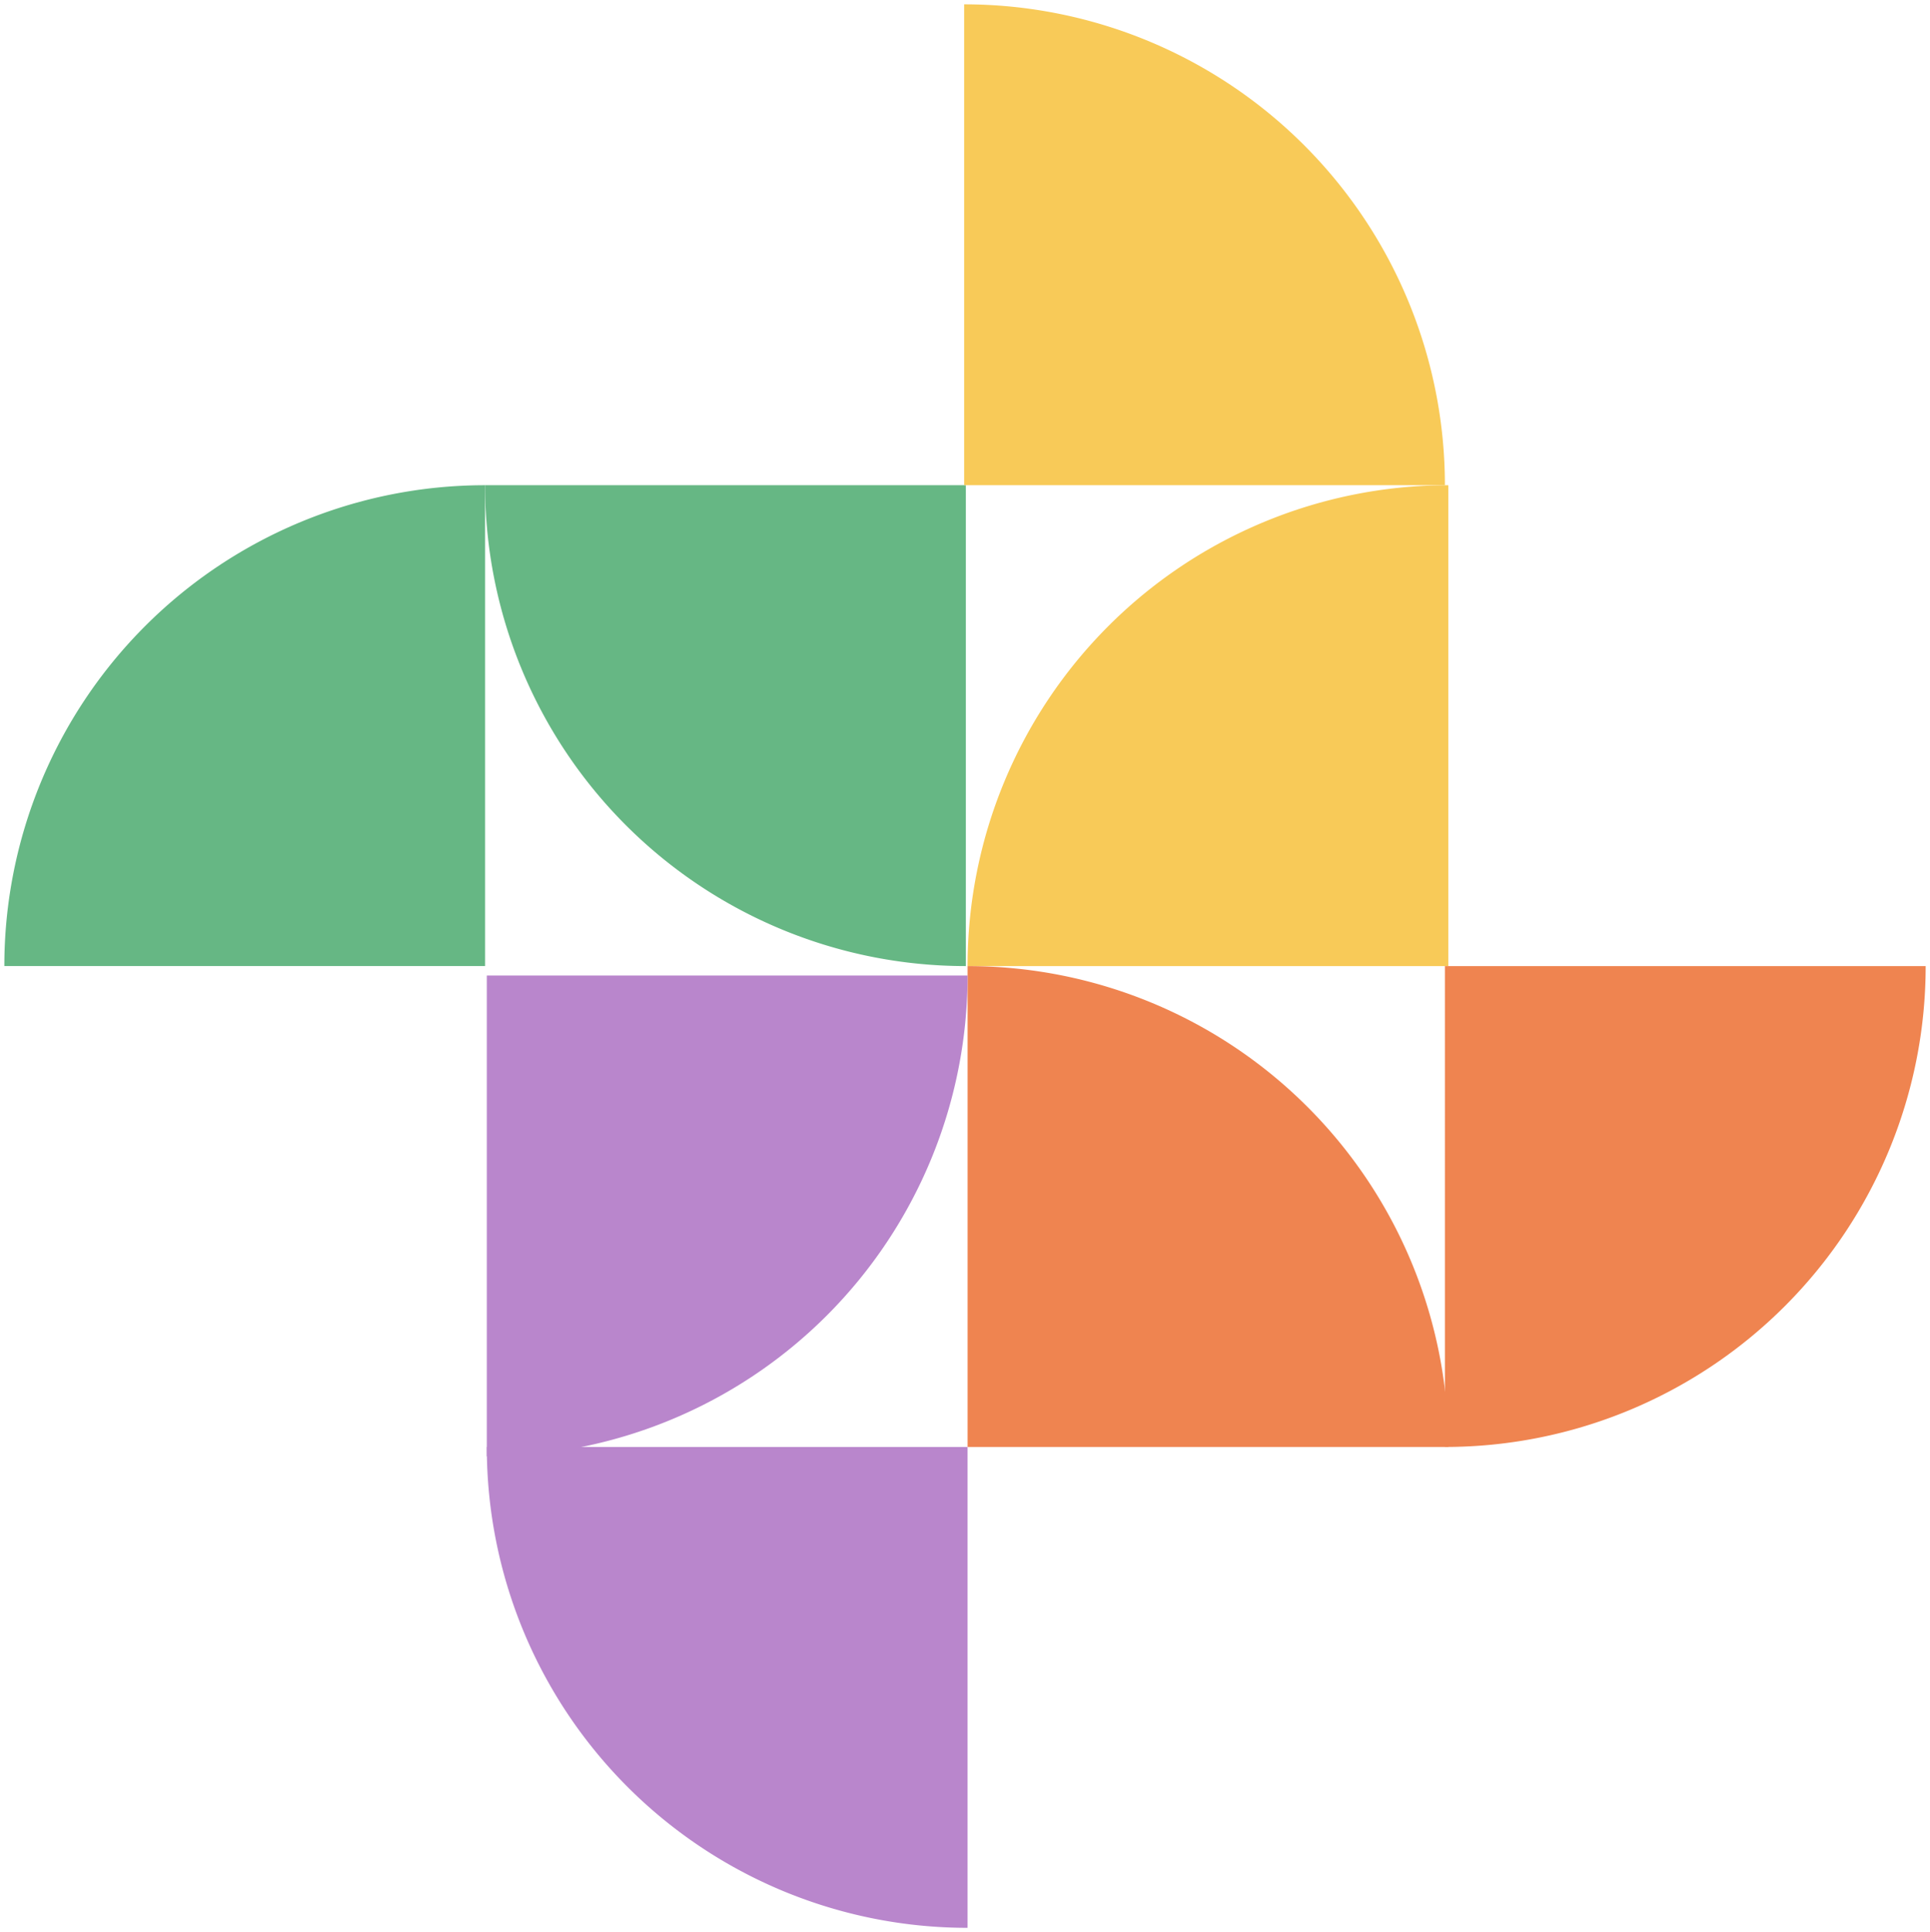
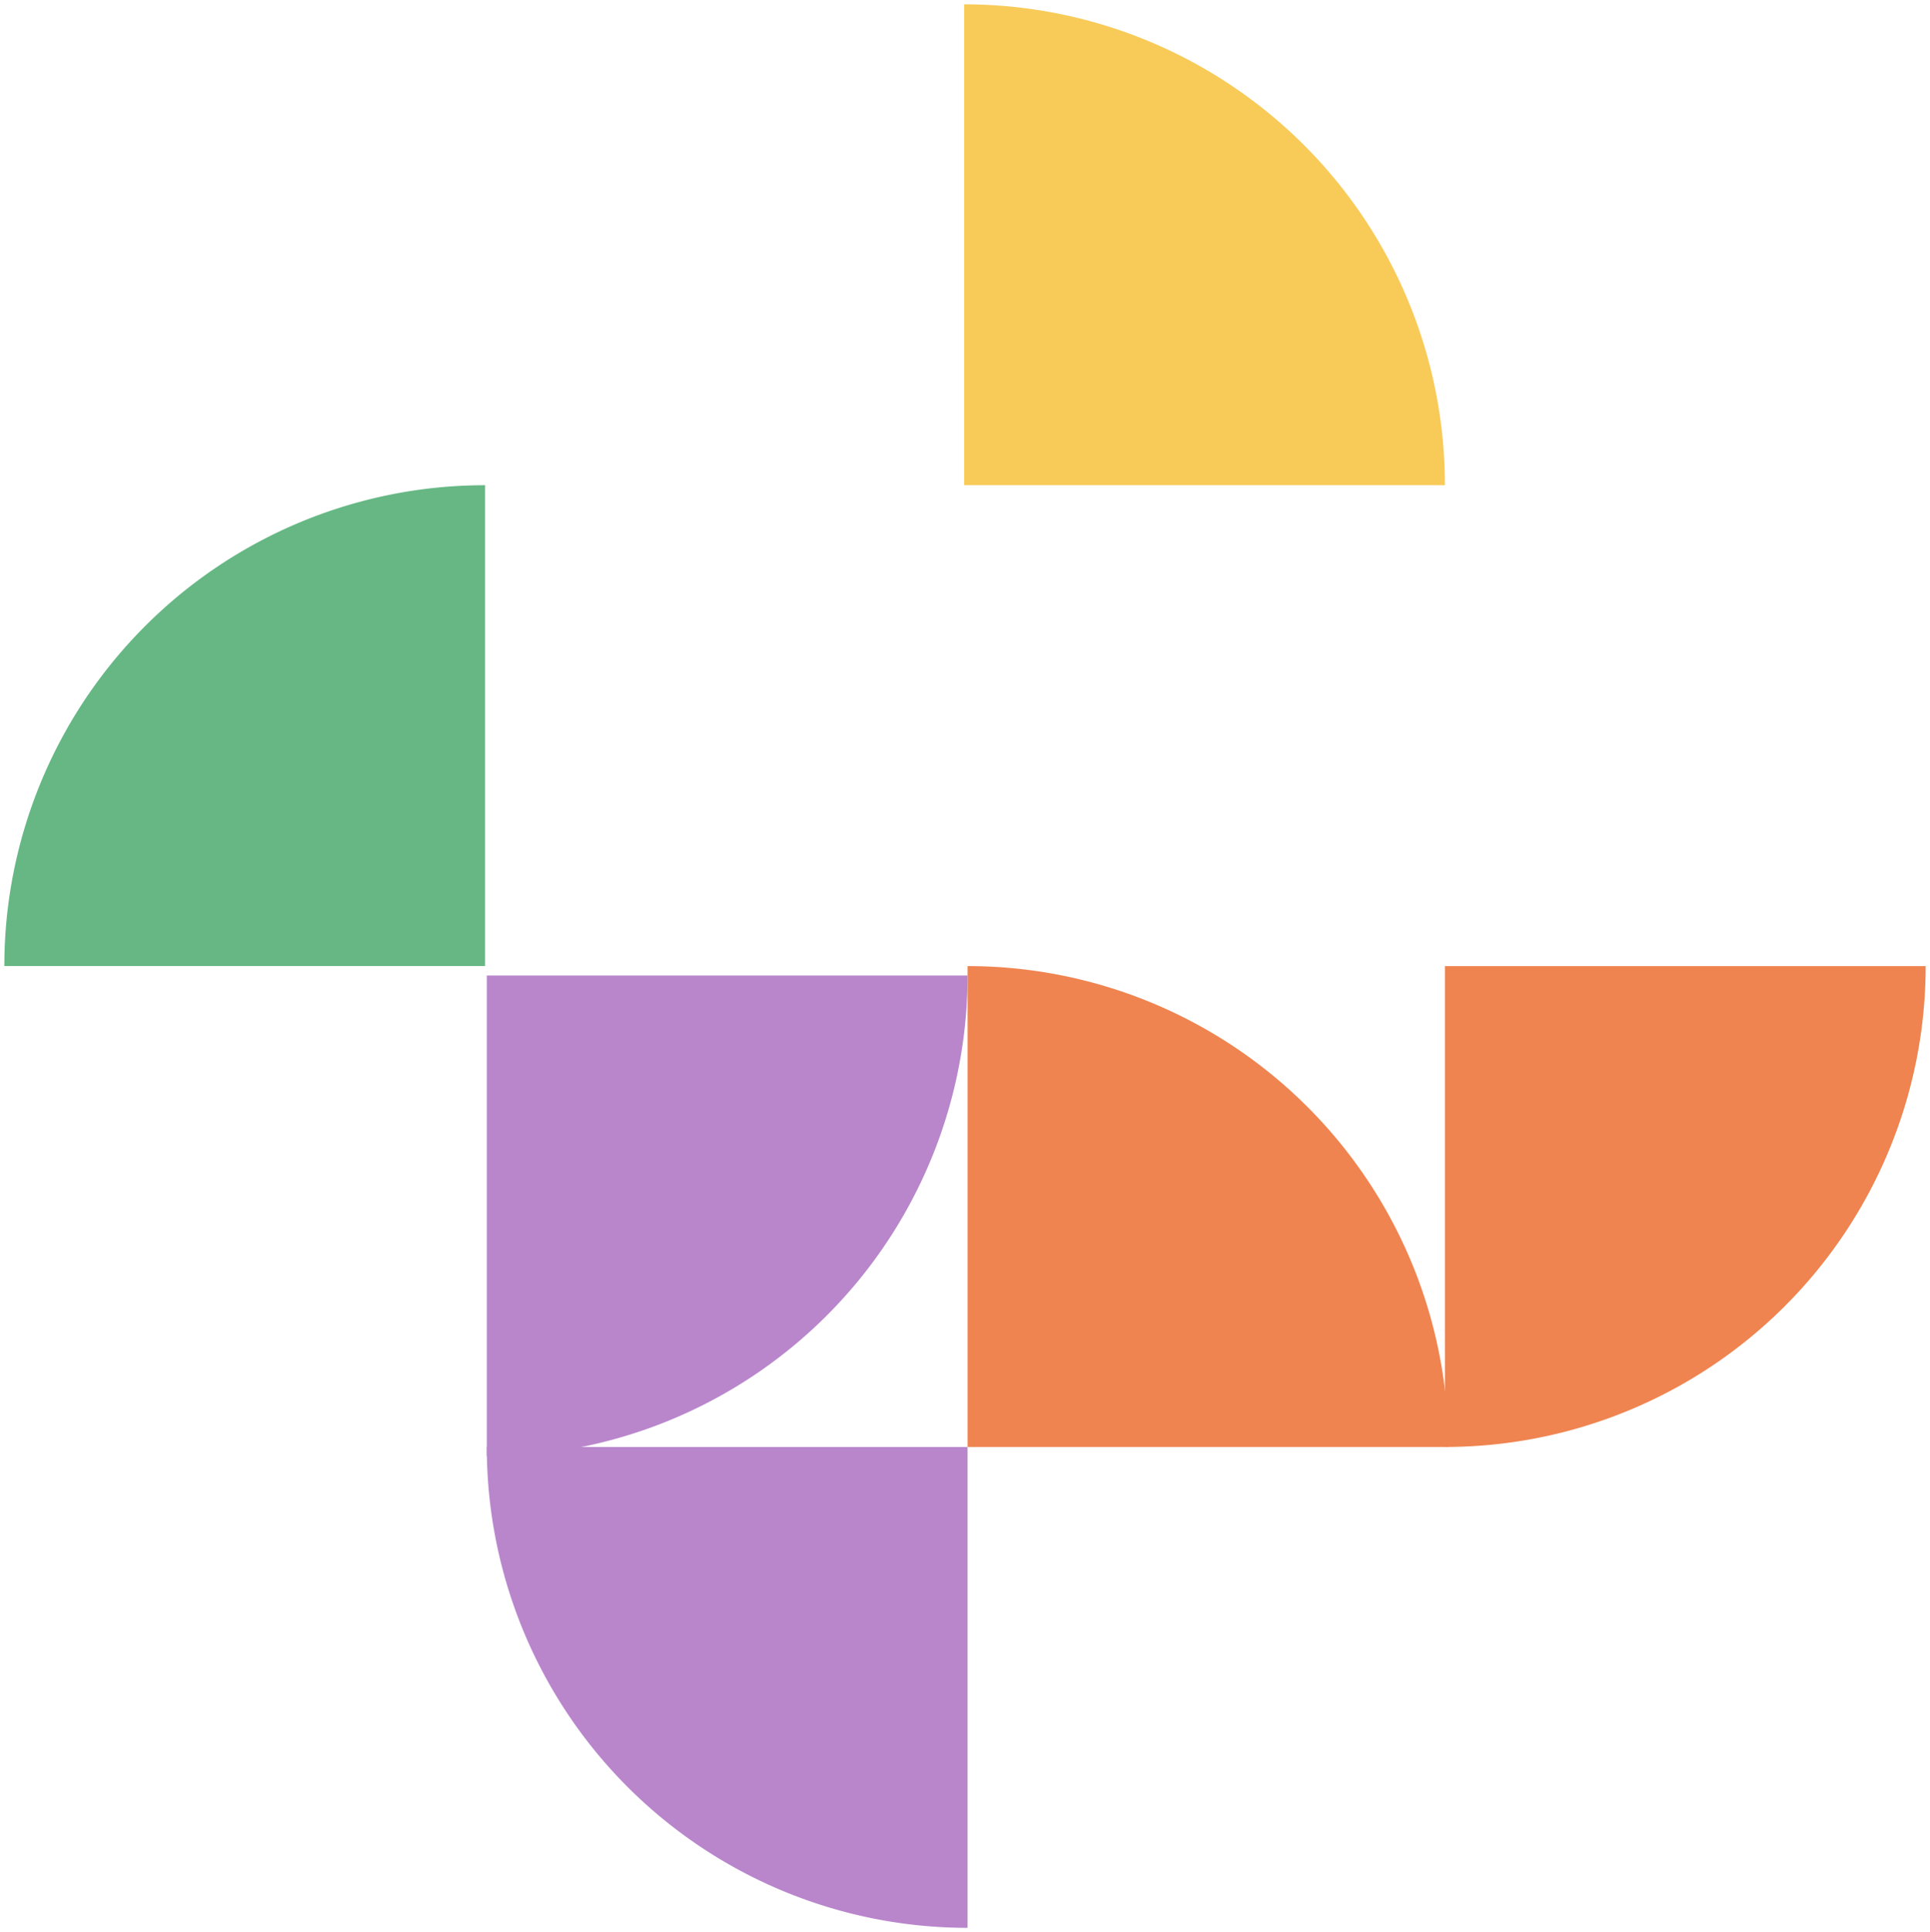
<svg xmlns="http://www.w3.org/2000/svg" width="177.904" height="178.063" viewBox="0 0 177.904 178.063">
  <g id="Gruppe_250" data-name="Gruppe 250" transform="translate(-221.889 -5429.644)">
    <path id="Pfad_75" data-name="Pfad 75" d="M130.793,172.949a44.316,44.316,0,0,0-44.316,44.315h44.316Z" transform="translate(135.812 5301.41)" fill="#66b784" stroke="rgba(0,0,0,0)" stroke-width="0.8" />
-     <path id="Pfad_5937" data-name="Pfad 5937" d="M130.793,172.949a44.316,44.316,0,0,0-44.316,44.315h44.316Z" transform="translate(224.601 5301.411)" fill="#f8ca58" stroke="rgba(0,0,0,0)" stroke-width="0.8" />
    <path id="Pfad_5940" data-name="Pfad 5940" d="M130.793,172.949a44.316,44.316,0,0,0-44.316,44.315h44.316Z" transform="translate(528.343 5432.199) rotate(90)" fill="#ef8450" stroke="rgba(0,0,0,0)" stroke-width="0.8" />
-     <path id="Pfad_76" data-name="Pfad 76" d="M130.793,172.949a44.316,44.316,0,0,0-44.316,44.315h44.316Z" transform="translate(93.655 5605.152) rotate(-90)" fill="#66b784" stroke="rgba(0,0,0,0)" stroke-width="0.8" />
    <path id="Pfad_5936" data-name="Pfad 5936" d="M130.793,172.949a44.316,44.316,0,0,0-44.316,44.315h44.316Z" transform="translate(93.813 5693.784) rotate(-90)" fill="#b986cc" stroke="rgba(0,0,0,0)" stroke-width="0.8" />
    <path id="Pfad_78" data-name="Pfad 78" d="M44.316,44.315A44.316,44.316,0,0,1,0,0H44.316Z" transform="translate(355.078 5474.359) rotate(-180)" fill="#f8ca58" stroke="rgba(0,0,0,0)" stroke-width="0.8" />
    <path id="Pfad_5938" data-name="Pfad 5938" d="M44.316,44.315A44.316,44.316,0,0,1,0,0H44.316Z" transform="translate(266.762 5563.861) rotate(-90)" fill="#b986cc" stroke="rgba(0,0,0,0)" stroke-width="0.8" />
    <path id="Pfad_5939" data-name="Pfad 5939" d="M130.793,172.949a44.316,44.316,0,0,0-44.316,44.315h44.316Z" transform="translate(485.871 5735.94) rotate(-180)" fill="#ef8450" stroke="rgba(0,0,0,0)" stroke-width="0.8" />
  </g>
</svg>